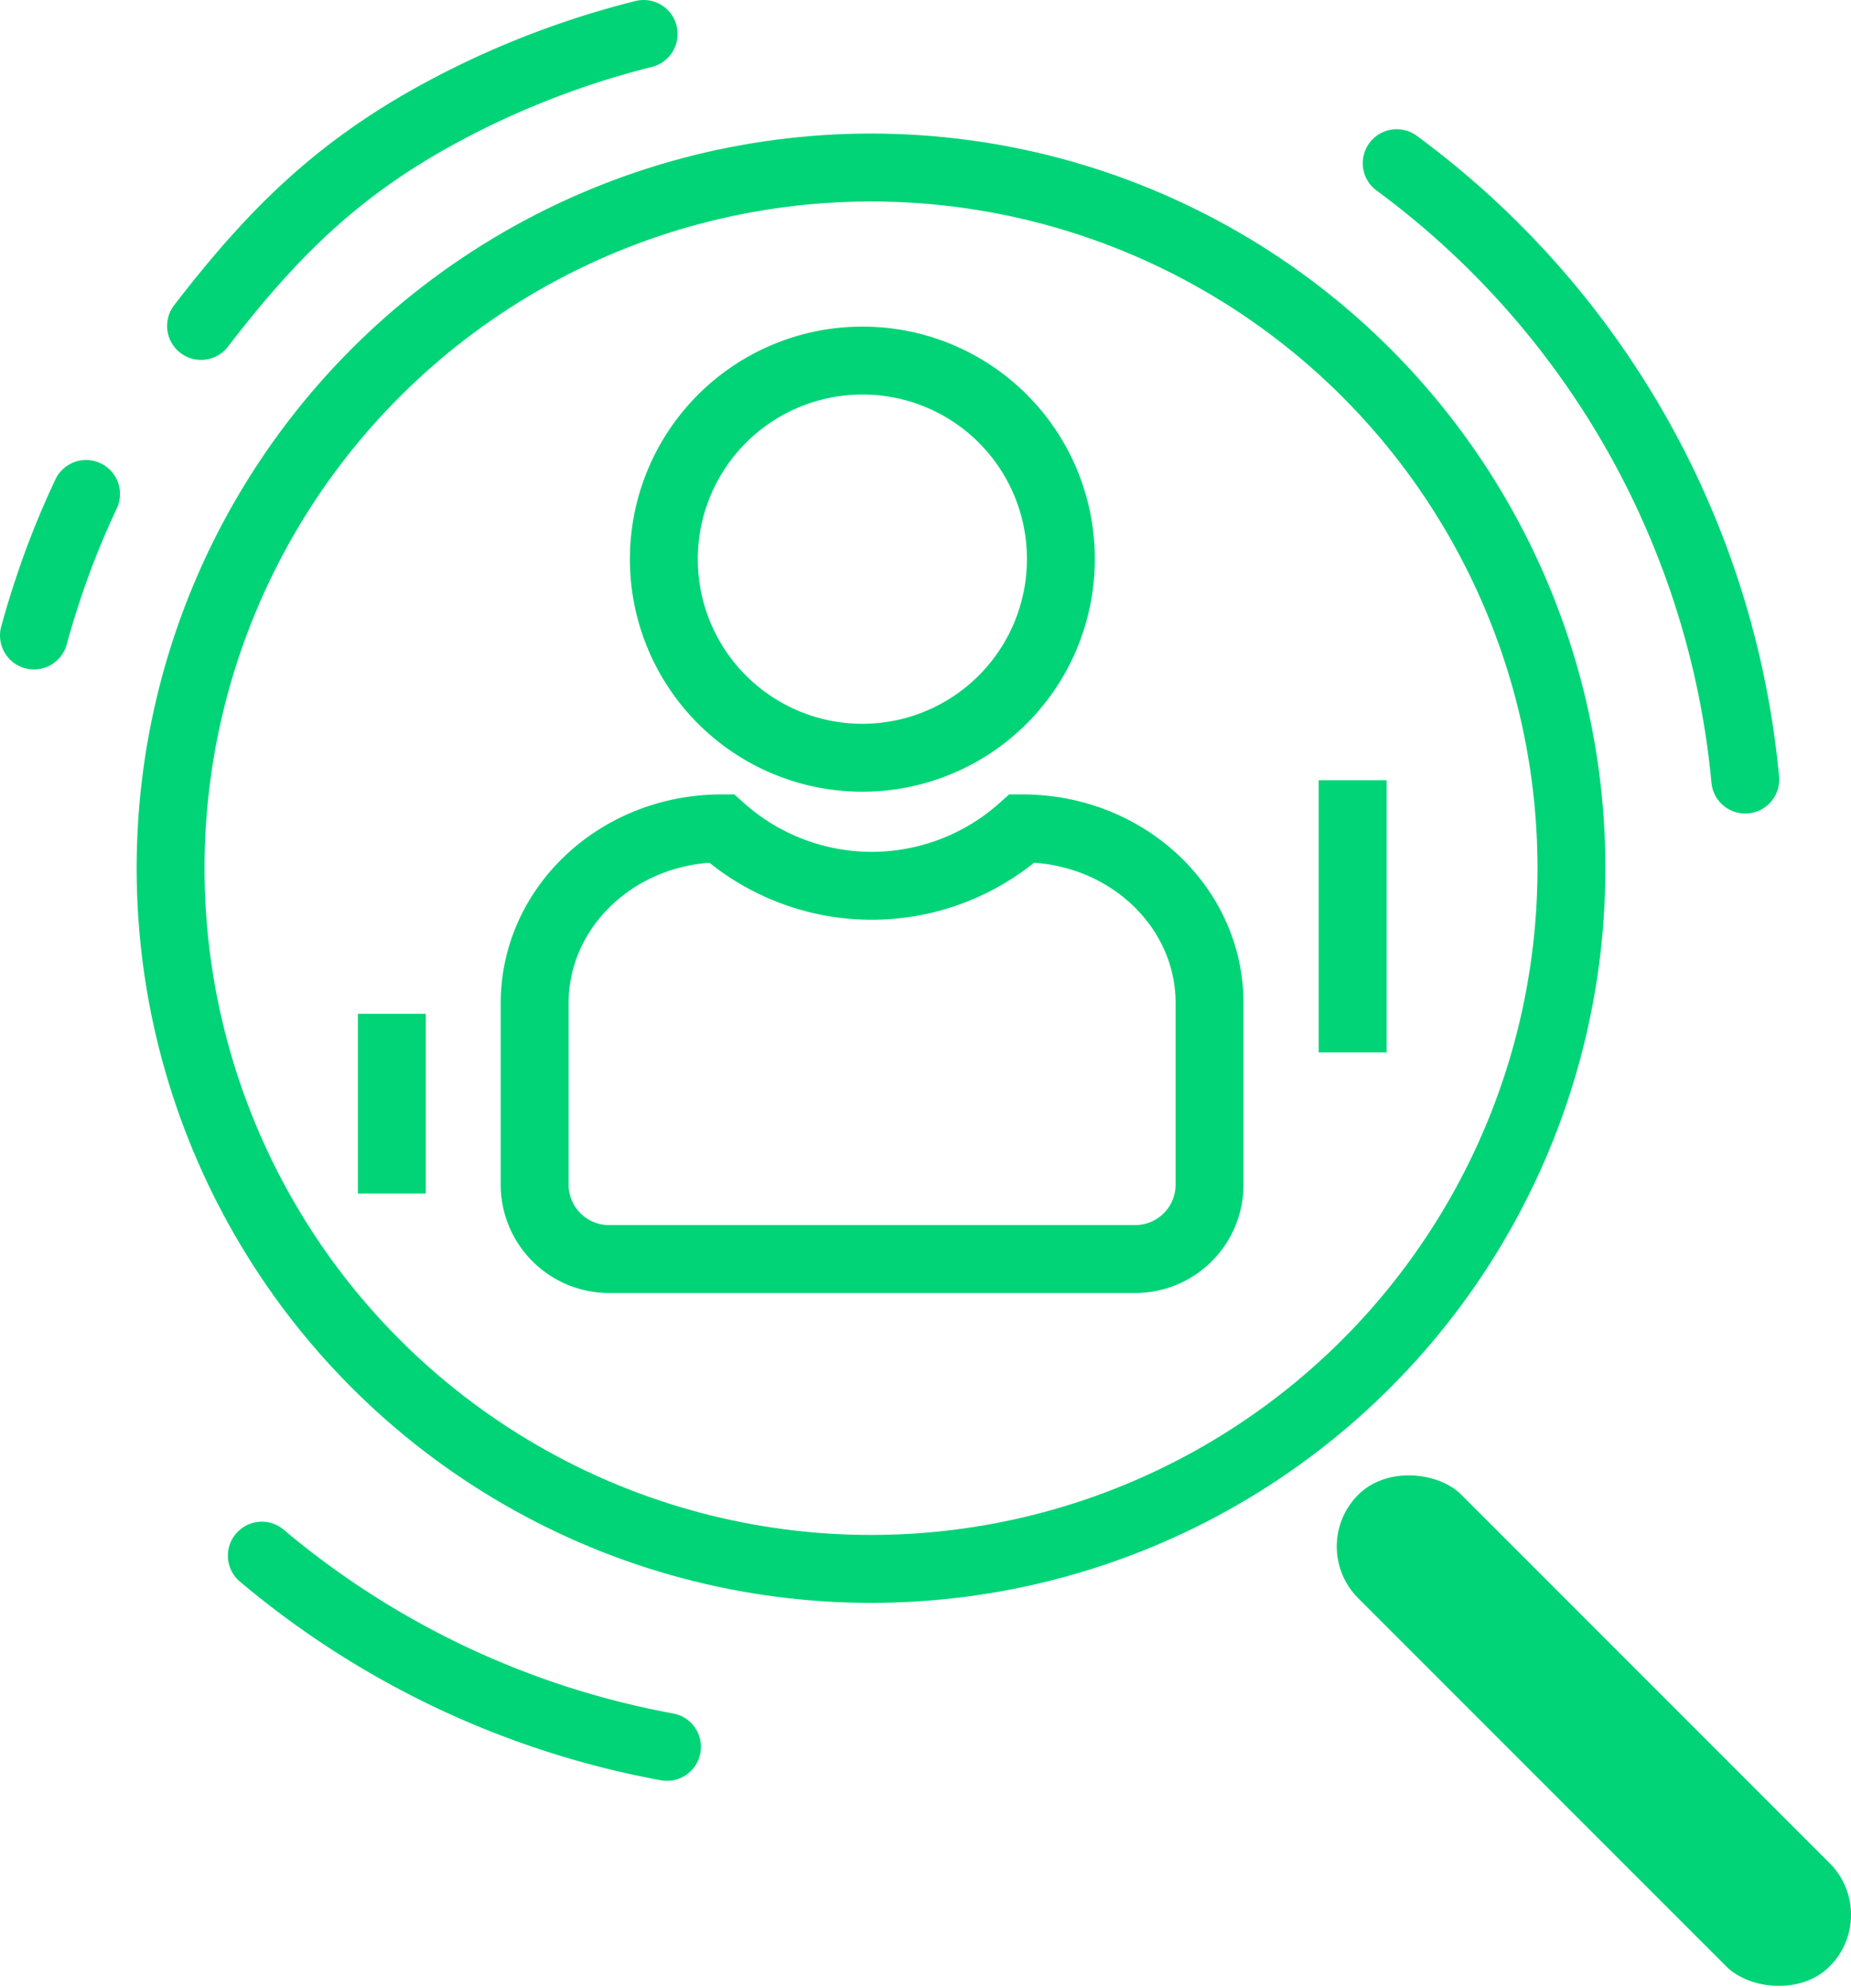
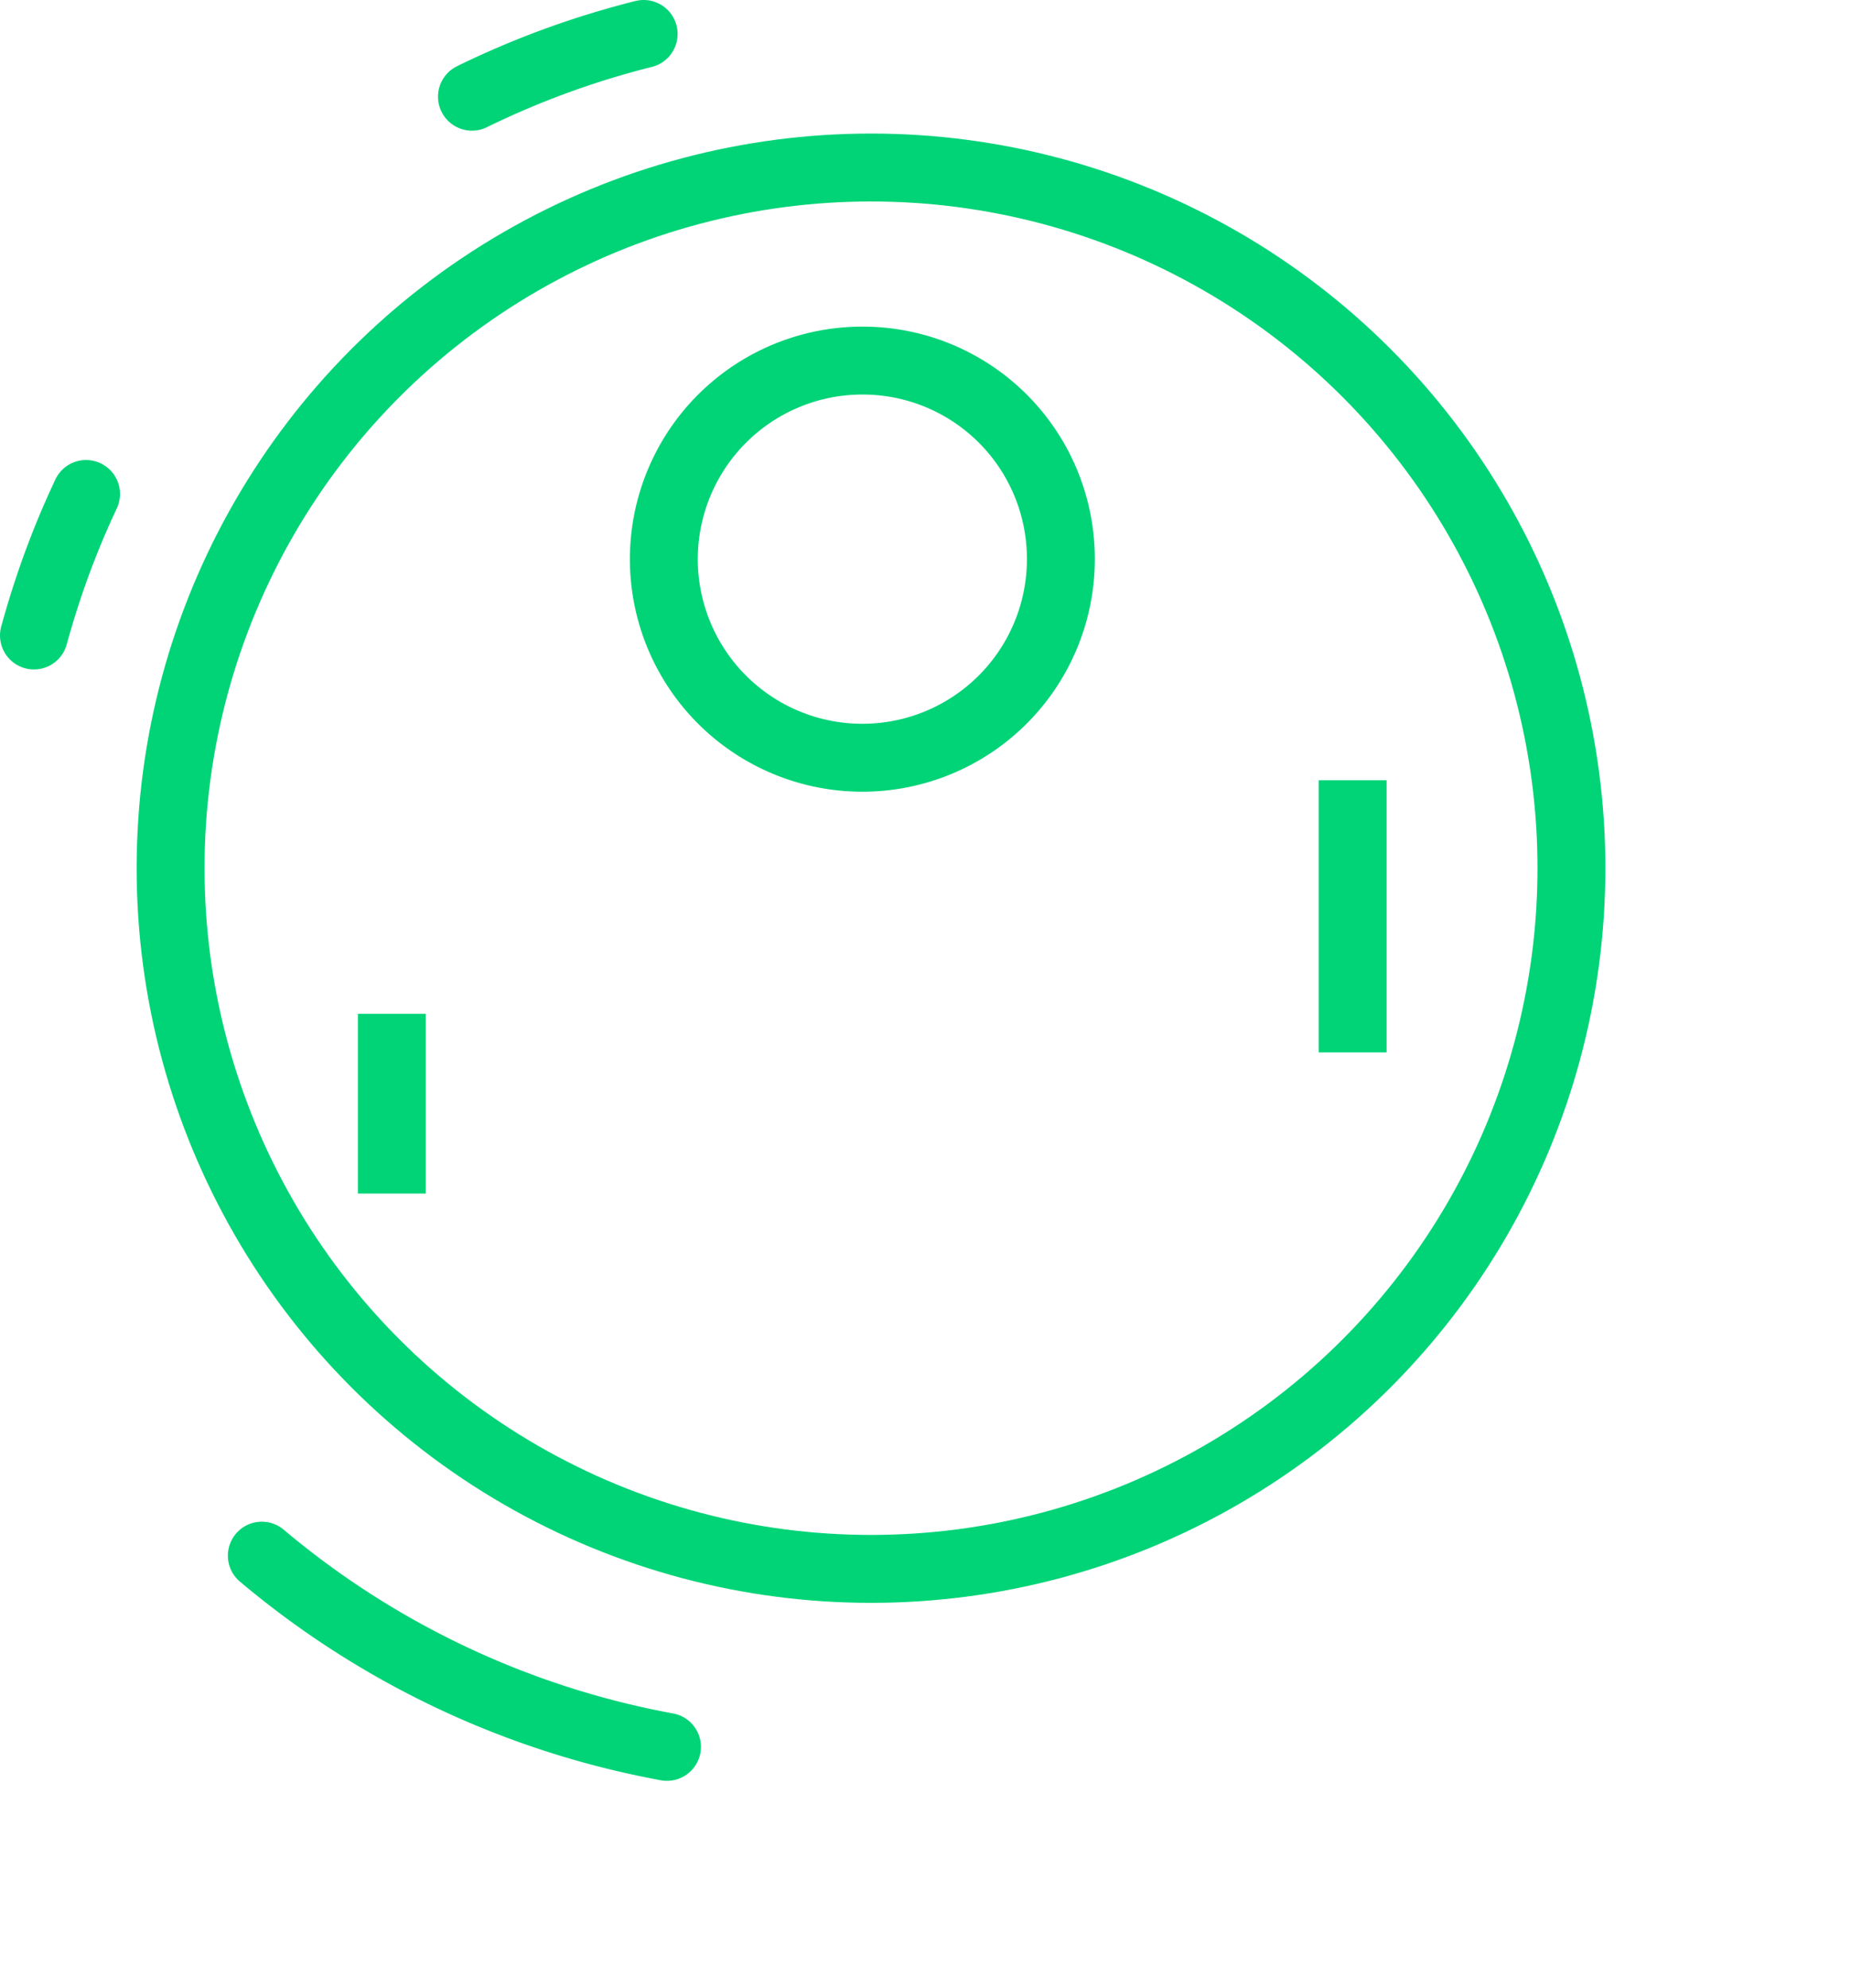
<svg xmlns="http://www.w3.org/2000/svg" viewBox="0 0 218.1 234.13">
  <defs>
    <style>.cls-1{fill:#00d477;}.cls-2,.cls-3{fill:none;stroke:#00d477;stroke-miterlimit:10;stroke-width:8px;}.cls-3{stroke-linecap:round;}</style>
  </defs>
  <g id="Layer_2" data-name="Layer 2">
    <g id="Layer_1-2" data-name="Layer 1">
-       <rect class="cls-1" x="179.2" y="164.56" width="17.21" height="78.56" rx="8.6" transform="translate(-89.13 192.5) rotate(-45)" />
      <circle class="cls-2" cx="102.63" cy="102.26" r="82.53" />
      <path class="cls-3" d="M78.59,205.75a103,103,0,0,1-47.74-22.52" />
-       <path class="cls-3" d="M205.64,91.82a101.93,101.93,0,0,0-41.07-72.6" />
      <path class="cls-3" d="M10.14,58.18q-1.61,3.41-2.95,6.91Q5.36,69.89,4,74.85" />
-       <path class="cls-3" d="M75.84,4a103.08,103.08,0,0,0-20.23,7.39c-14.25,7-22.55,14.83-31.92,27" />
-       <path class="cls-2" d="M142.52,118.14v21.23a8.76,8.76,0,0,1-8.58,8.92H71.53A8.76,8.76,0,0,1,63,139.37V118.14c0-11.36,9.85-20.57,22-20.57H85a26.59,26.59,0,0,0,35.43,0h.06C132.67,97.57,142.52,106.78,142.52,118.14Z" />
+       <path class="cls-3" d="M75.84,4a103.08,103.08,0,0,0-20.23,7.39" />
      <path class="cls-2" d="M125,65.87a23.39,23.39,0,1,1-23.39-23.4A23.35,23.35,0,0,1,125,65.87Z" />
      <line class="cls-2" x1="46.17" y1="119.41" x2="46.17" y2="140.58" />
      <line class="cls-2" x1="159.38" y1="91.9" x2="159.38" y2="123.95" />
    </g>
  </g>
</svg>